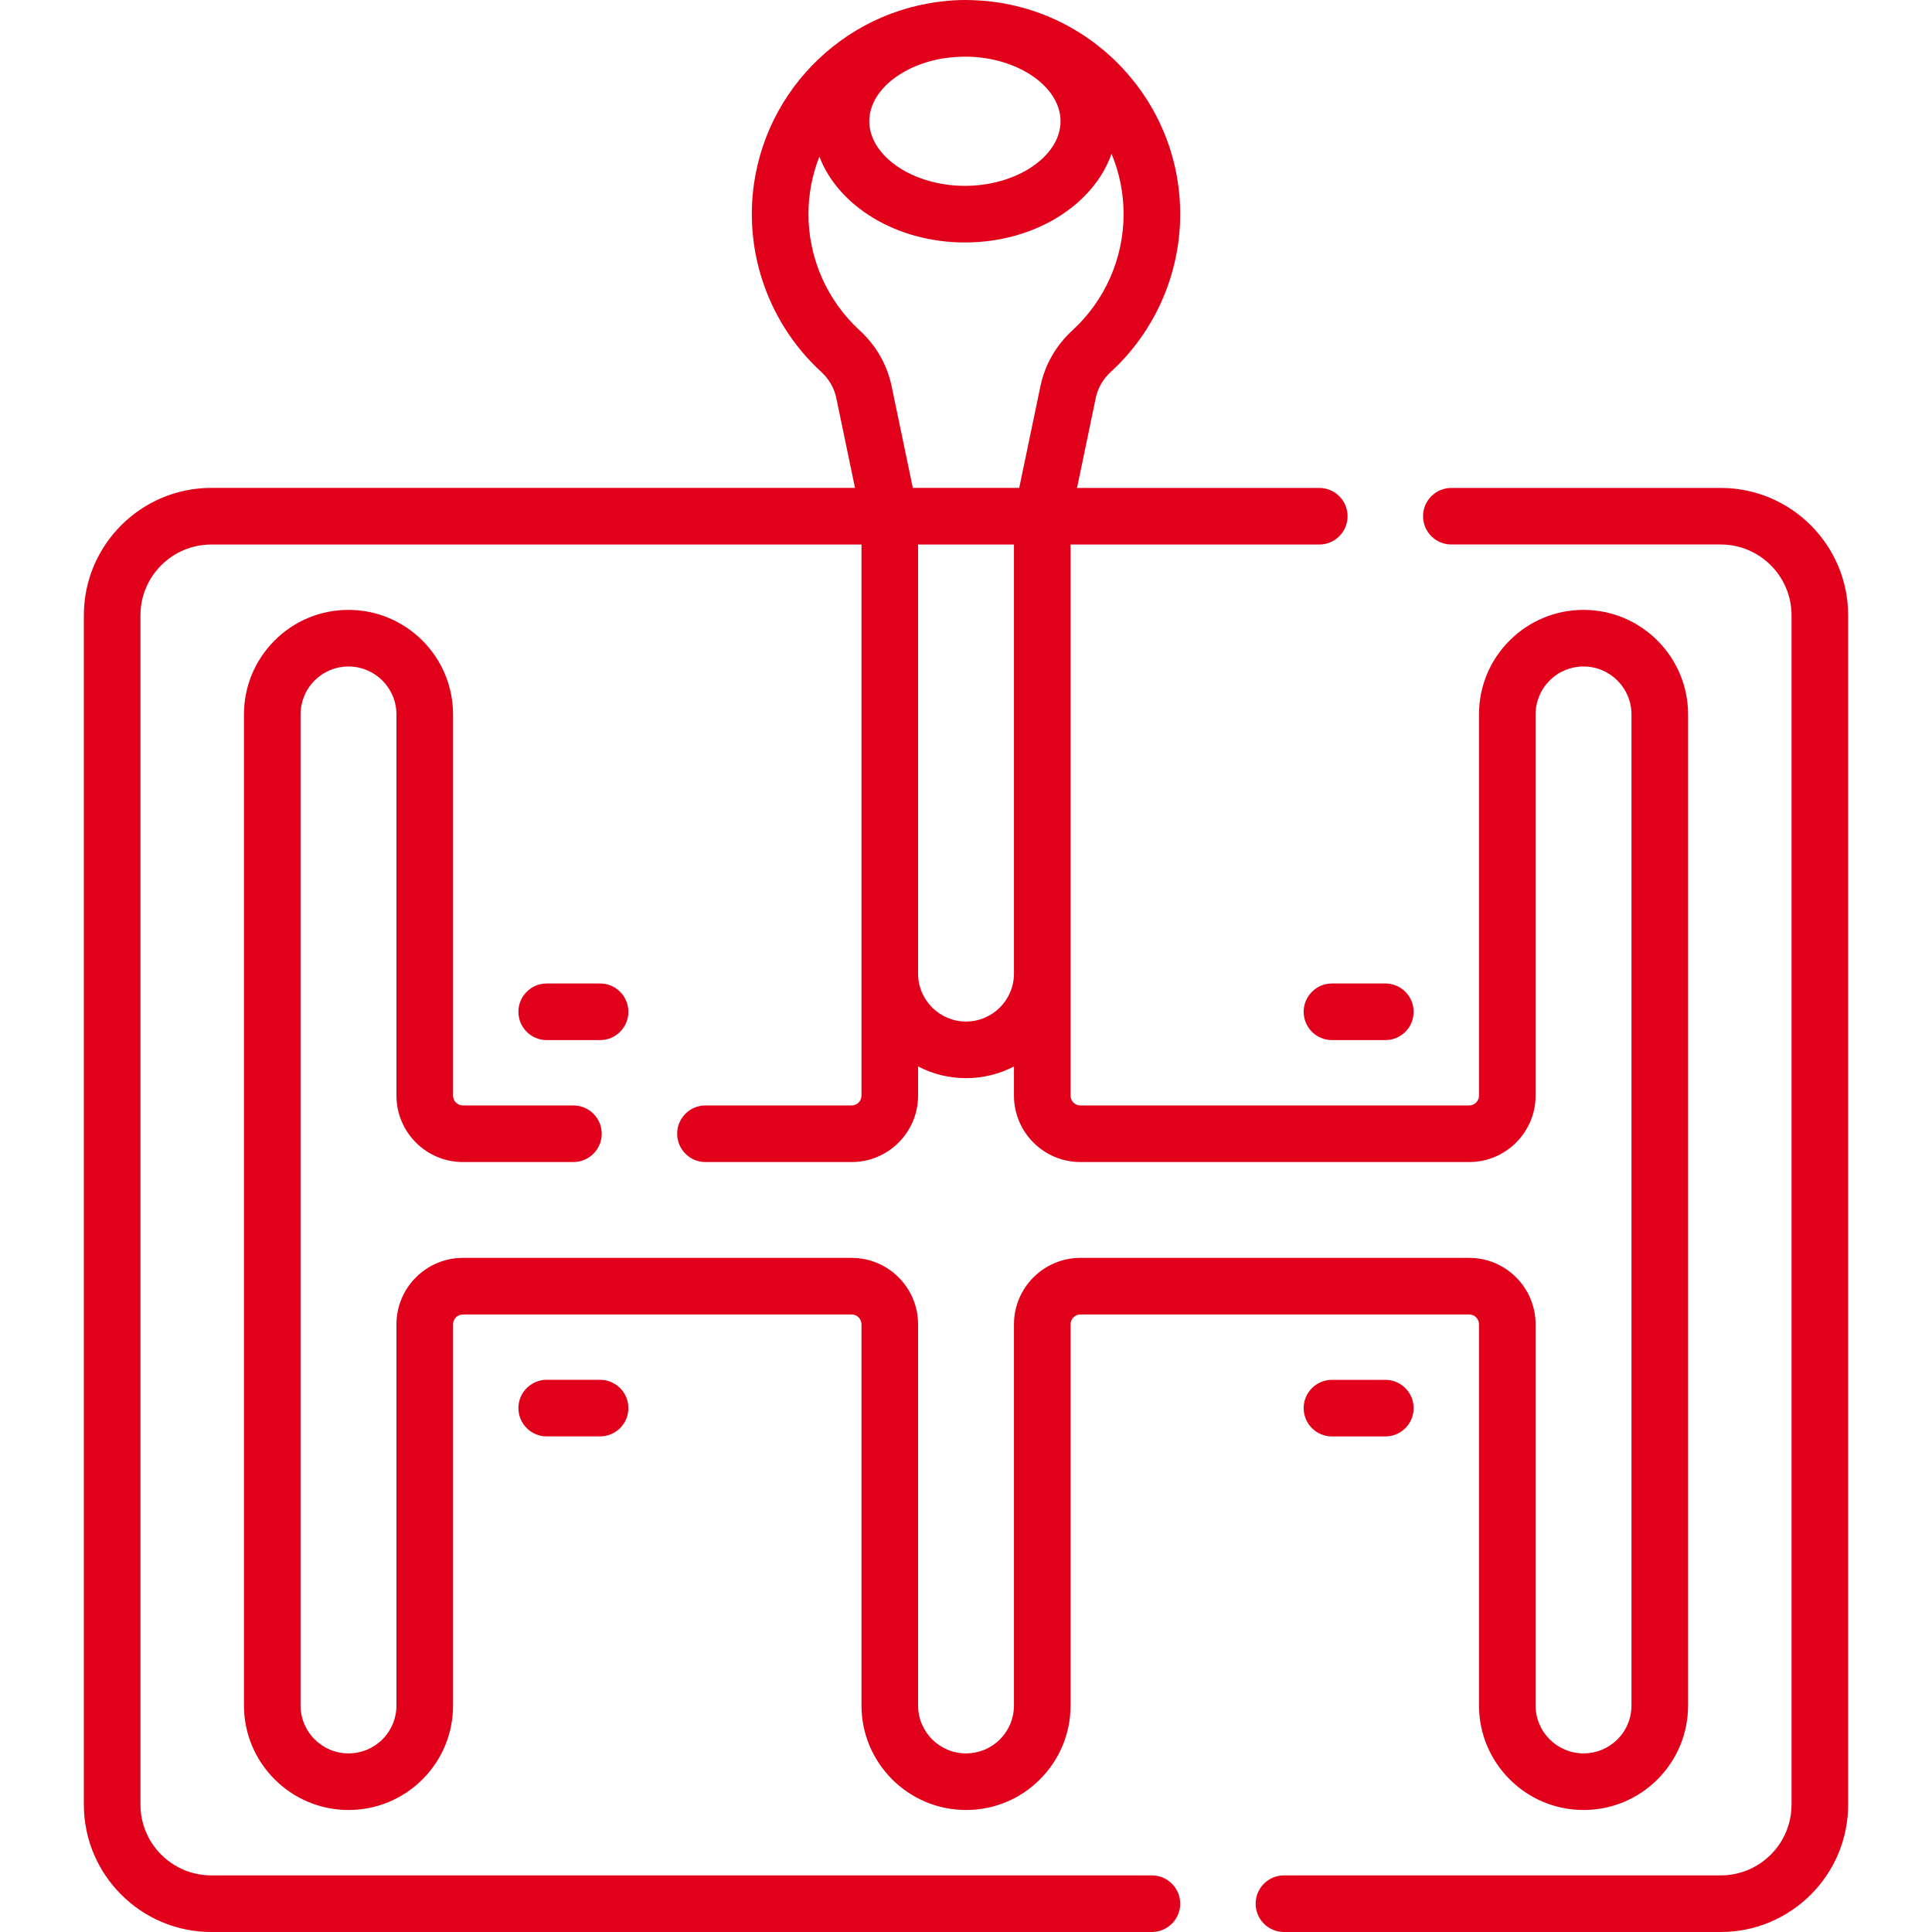
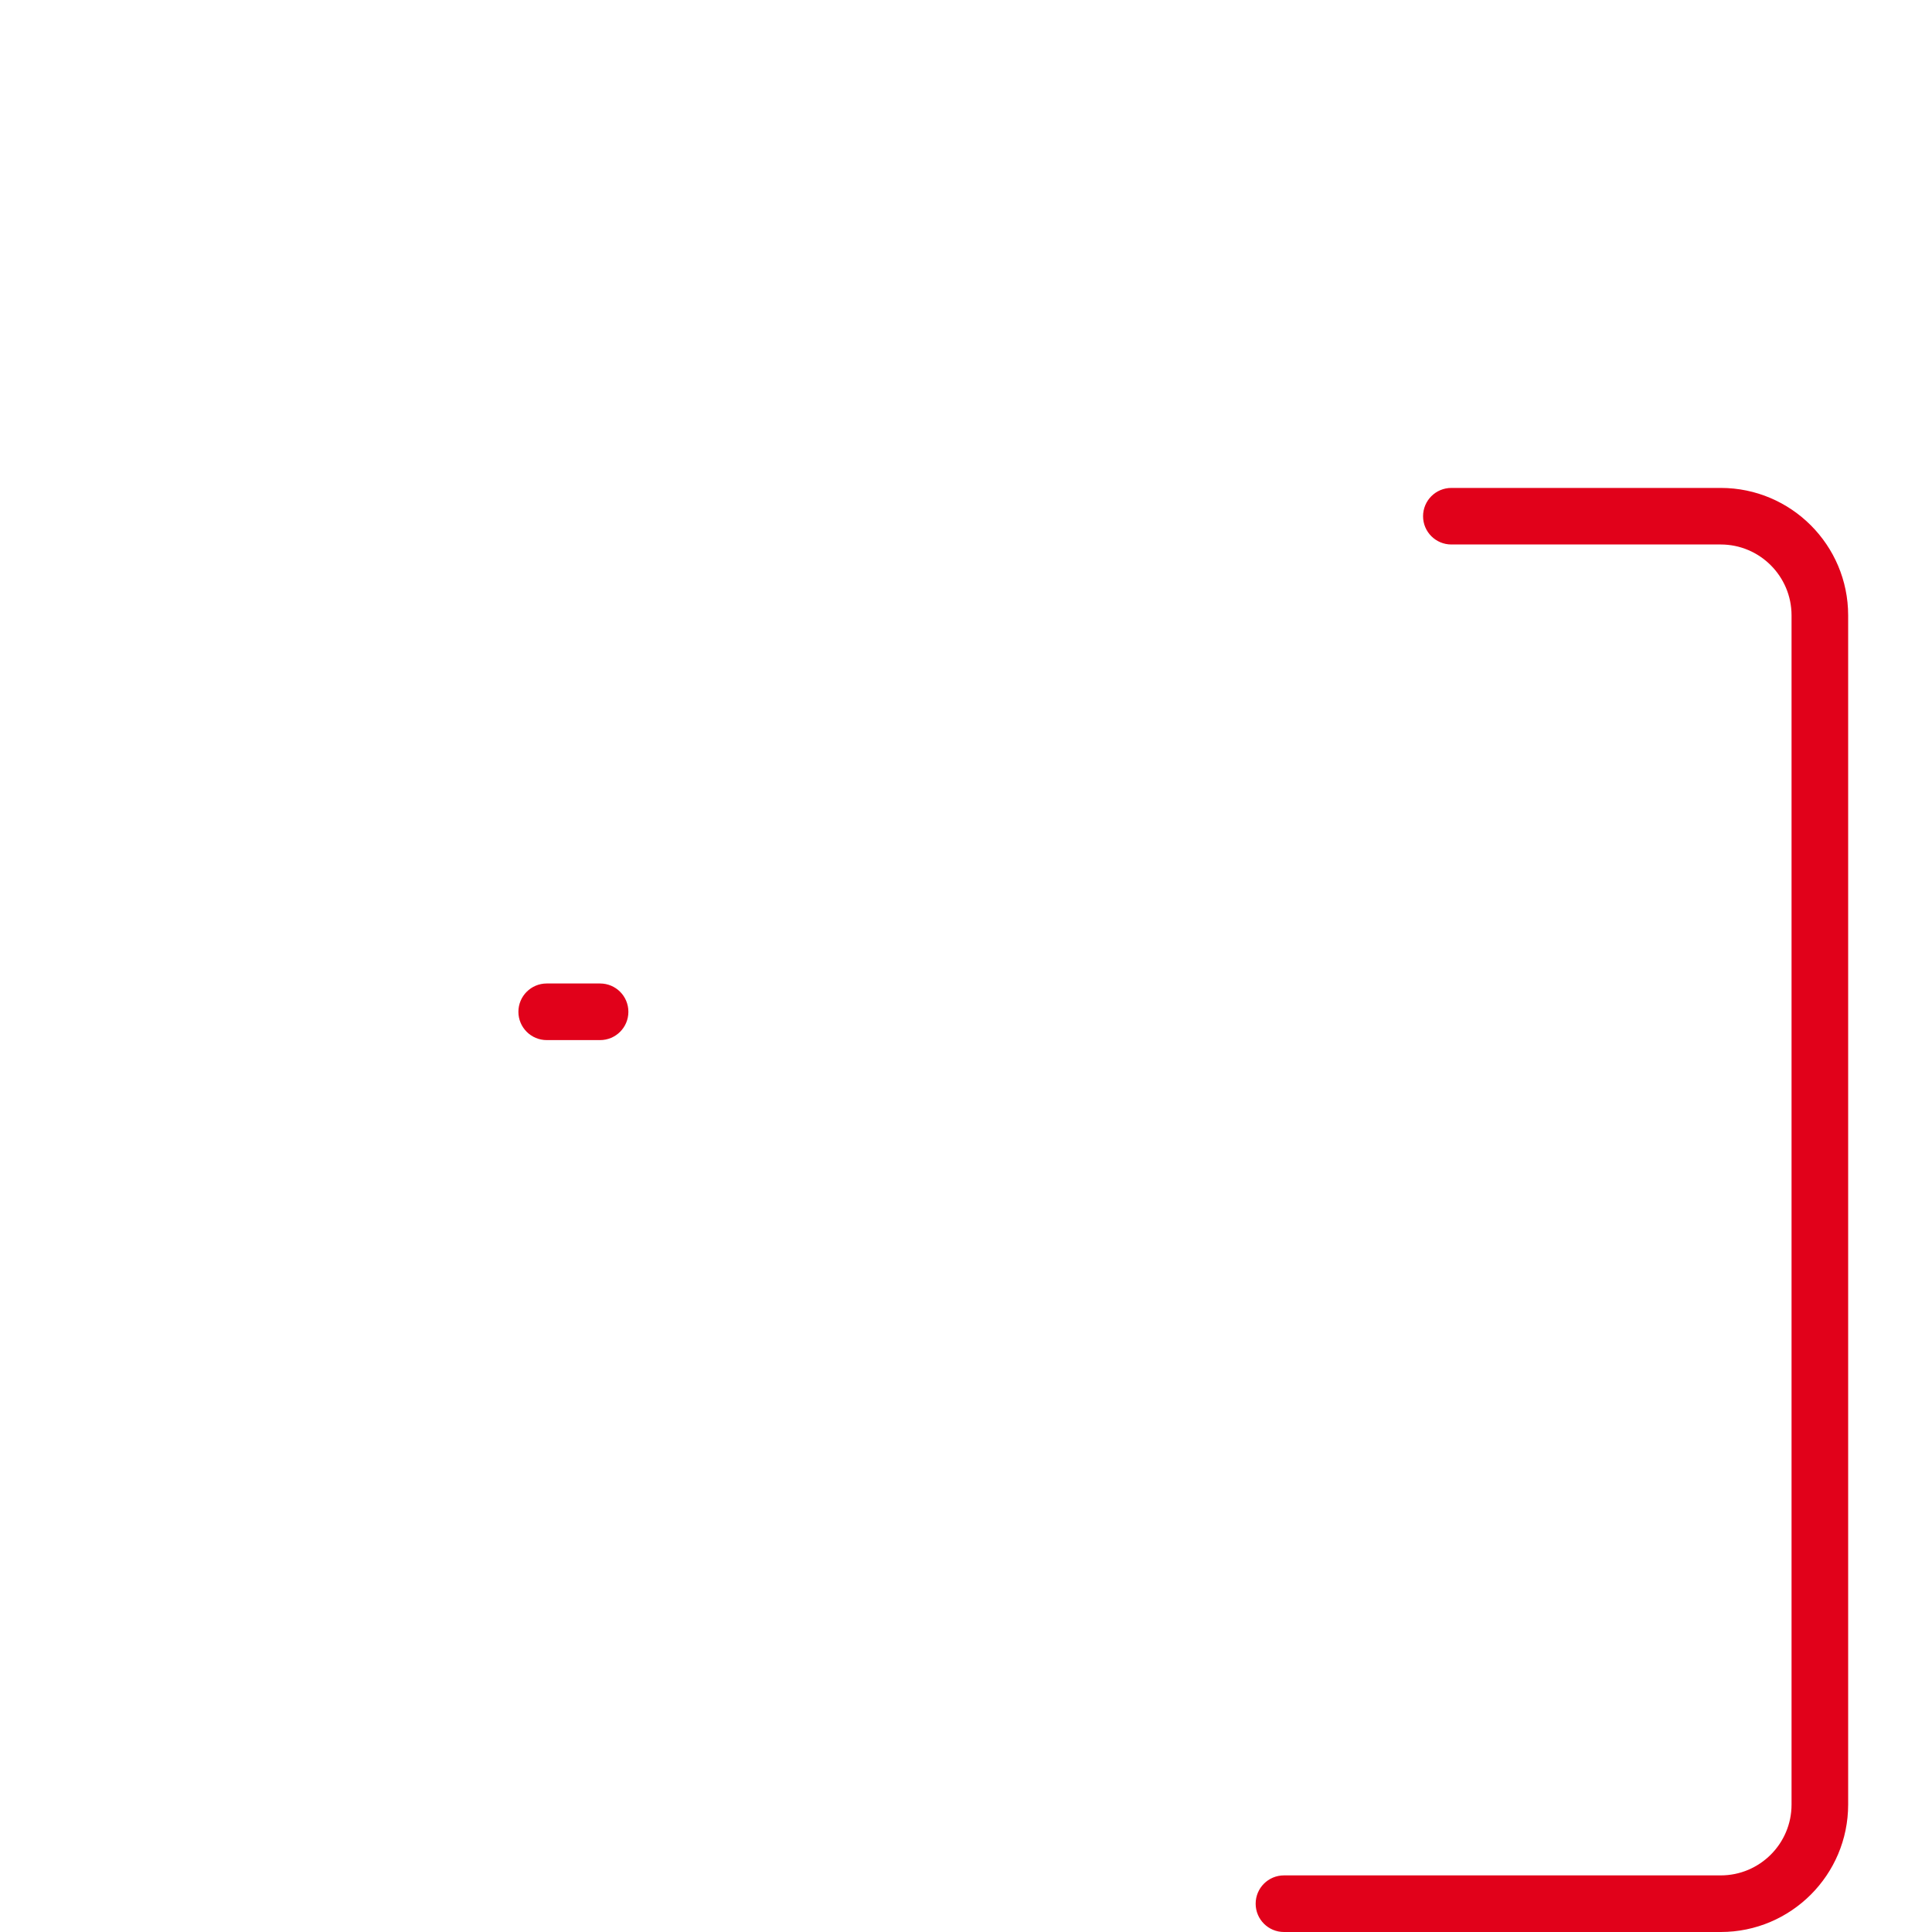
<svg xmlns="http://www.w3.org/2000/svg" width="40" height="40" viewBox="0 0 40 40" fill="none">
-   <path d="M23.849 38.828H4.375C3.566 38.828 2.908 38.171 2.908 37.362V12.74C2.908 11.931 3.566 11.274 4.375 11.274H17.836L17.836 22.684C17.836 22.796 17.745 22.887 17.633 22.887H14.606C14.282 22.887 14.02 23.149 14.02 23.473C14.02 23.796 14.282 24.059 14.606 24.059H17.633C18.391 24.059 19.008 23.442 19.008 22.684V22.08C19.306 22.235 19.643 22.322 20 22.322C20.358 22.322 20.695 22.235 20.993 22.08V22.684C20.993 23.442 21.61 24.059 22.368 24.059H30.418C31.176 24.059 31.793 23.442 31.793 22.684V14.791C31.793 14.526 31.896 14.277 32.083 14.09C32.271 13.902 32.52 13.799 32.786 13.799C33.333 13.799 33.778 14.244 33.778 14.791V35.31C33.778 35.575 33.675 35.825 33.487 36.012C33.3 36.199 33.051 36.302 32.786 36.302C32.238 36.302 31.793 35.857 31.793 35.31V27.419C31.793 26.66 31.176 26.043 30.418 26.043H22.368C21.61 26.043 20.993 26.66 20.993 27.419V35.31C20.993 35.575 20.889 35.825 20.702 36.012C20.515 36.199 20.266 36.302 20 36.302C19.453 36.302 19.008 35.857 19.008 35.31V27.419C19.008 26.66 18.391 26.043 17.633 26.043H9.583C8.825 26.043 8.208 26.66 8.208 27.419V35.31C8.208 35.575 8.105 35.825 7.918 36.012C7.73 36.199 7.48 36.302 7.215 36.302C6.668 36.302 6.223 35.857 6.223 35.31V14.791C6.223 14.526 6.326 14.277 6.514 14.089C6.701 13.902 6.95 13.799 7.215 13.799C7.763 13.799 8.208 14.244 8.208 14.791V22.684C8.208 23.442 8.825 24.059 9.583 24.059H11.872C12.195 24.059 12.458 23.796 12.458 23.473C12.458 23.149 12.195 22.887 11.872 22.887H9.583C9.471 22.887 9.38 22.796 9.38 22.684V14.791C9.38 13.598 8.409 12.627 7.215 12.627C6.637 12.627 6.094 12.852 5.685 13.261C5.277 13.67 5.051 14.213 5.051 14.791V35.31C5.051 36.503 6.022 37.474 7.215 37.474C7.793 37.474 8.336 37.249 8.746 36.841C9.155 36.432 9.38 35.888 9.38 35.31V27.419C9.38 27.306 9.471 27.215 9.583 27.215H17.633C17.745 27.215 17.836 27.306 17.836 27.419V35.31C17.836 36.503 18.807 37.474 20 37.474C20.579 37.474 21.122 37.249 21.53 36.841C21.939 36.432 22.165 35.888 22.165 35.31V27.419C22.165 27.306 22.256 27.215 22.368 27.215H30.418C30.53 27.215 30.621 27.306 30.621 27.419V35.31C30.621 36.503 31.592 37.474 32.786 37.474C33.364 37.474 33.907 37.249 34.316 36.841C34.724 36.432 34.95 35.888 34.95 35.31V14.791C34.95 13.598 33.979 12.627 32.786 12.627C32.208 12.627 31.665 12.852 31.255 13.261C30.846 13.67 30.621 14.213 30.621 14.791V22.684C30.621 22.796 30.53 22.887 30.418 22.887H22.368C22.256 22.887 22.165 22.796 22.165 22.684L22.165 11.274H27.314C27.638 11.274 27.9 11.011 27.9 10.688C27.9 10.364 27.638 10.102 27.314 10.102H22.299L22.687 8.238C22.729 8.034 22.837 7.848 22.997 7.701C23.911 6.863 24.435 5.672 24.435 4.434C24.435 2.049 22.54 0.098 20.175 0.005C20.11 0.002 20.044 0 19.978 0C19.832 0 19.69 0.009 19.55 0.024C19.548 0.024 19.547 0.024 19.546 0.024C19.503 0.029 19.46 0.034 19.418 0.04C17.247 0.327 15.566 2.187 15.566 4.434C15.566 5.672 16.09 6.863 17.004 7.701C17.164 7.848 17.271 8.034 17.314 8.238L17.702 10.101H4.375C2.92 10.101 1.736 11.285 1.736 12.74V37.362C1.736 38.817 2.92 40 4.375 40H23.849C24.172 40 24.435 39.737 24.435 39.414C24.435 39.09 24.172 38.828 23.849 38.828ZM20 21.15C19.455 21.15 19.011 20.707 19.008 20.163V20.158C19.008 20.156 19.008 20.155 19.008 20.153V11.274H20.993V20.153C20.993 20.155 20.993 20.156 20.993 20.158V20.162C20.99 20.707 20.546 21.15 20 21.15ZM21.957 2.51C21.957 3.236 21.051 3.848 19.978 3.848C18.905 3.848 17.998 3.235 17.998 2.51C17.998 1.88 18.682 1.335 19.565 1.203C19.707 1.184 19.853 1.173 20 1.173C20.041 1.173 20.081 1.175 20.12 1.176C21.13 1.227 21.957 1.817 21.957 2.51ZM18.461 8C18.369 7.554 18.139 7.152 17.796 6.838C17.124 6.221 16.738 5.345 16.738 4.434C16.738 4.014 16.819 3.613 16.964 3.244C17.359 4.271 18.561 5.02 19.978 5.02C21.422 5.02 22.642 4.242 23.013 3.184C23.174 3.569 23.263 3.991 23.263 4.434C23.263 5.345 22.877 6.221 22.205 6.838C21.862 7.152 21.632 7.554 21.54 8L21.102 10.101H18.899L18.461 8Z" fill="#E1011A" />
  <path d="M35.626 10.102H30.049C29.725 10.102 29.463 10.364 29.463 10.688C29.463 11.011 29.725 11.273 30.049 11.273H35.626C36.434 11.273 37.092 11.931 37.092 12.74V37.362C37.092 38.171 36.434 38.828 35.626 38.828H26.583C26.259 38.828 25.997 39.09 25.997 39.414C25.997 39.738 26.259 40 26.583 40H35.626C37.081 40 38.264 38.817 38.264 37.362V12.74C38.264 11.285 37.081 10.102 35.626 10.102Z" fill="#E1011A" />
  <path d="M12.424 21.534C12.748 21.534 13.01 21.272 13.01 20.948C13.01 20.624 12.748 20.362 12.424 20.362H11.319C10.996 20.362 10.733 20.624 10.733 20.948C10.733 21.272 10.996 21.534 11.319 21.534H12.424Z" fill="#E1011A" />
-   <path d="M11.319 28.567C10.996 28.567 10.733 28.83 10.733 29.153C10.733 29.477 10.996 29.739 11.319 29.739H12.424C12.748 29.739 13.01 29.477 13.01 29.153C13.01 28.83 12.748 28.567 12.424 28.567H11.319Z" fill="#E1011A" />
-   <path d="M26.991 20.948C26.991 21.272 27.253 21.534 27.577 21.534H28.682C29.006 21.534 29.268 21.272 29.268 20.948C29.268 20.625 29.006 20.362 28.682 20.362H27.577C27.253 20.362 26.991 20.625 26.991 20.948Z" fill="#E1011A" />
-   <path d="M27.577 28.568C27.253 28.568 26.991 28.831 26.991 29.154C26.991 29.478 27.253 29.74 27.577 29.74H28.682C29.006 29.74 29.268 29.478 29.268 29.154C29.268 28.831 29.006 28.568 28.682 28.568H27.577Z" fill="#E1011A" />
</svg>